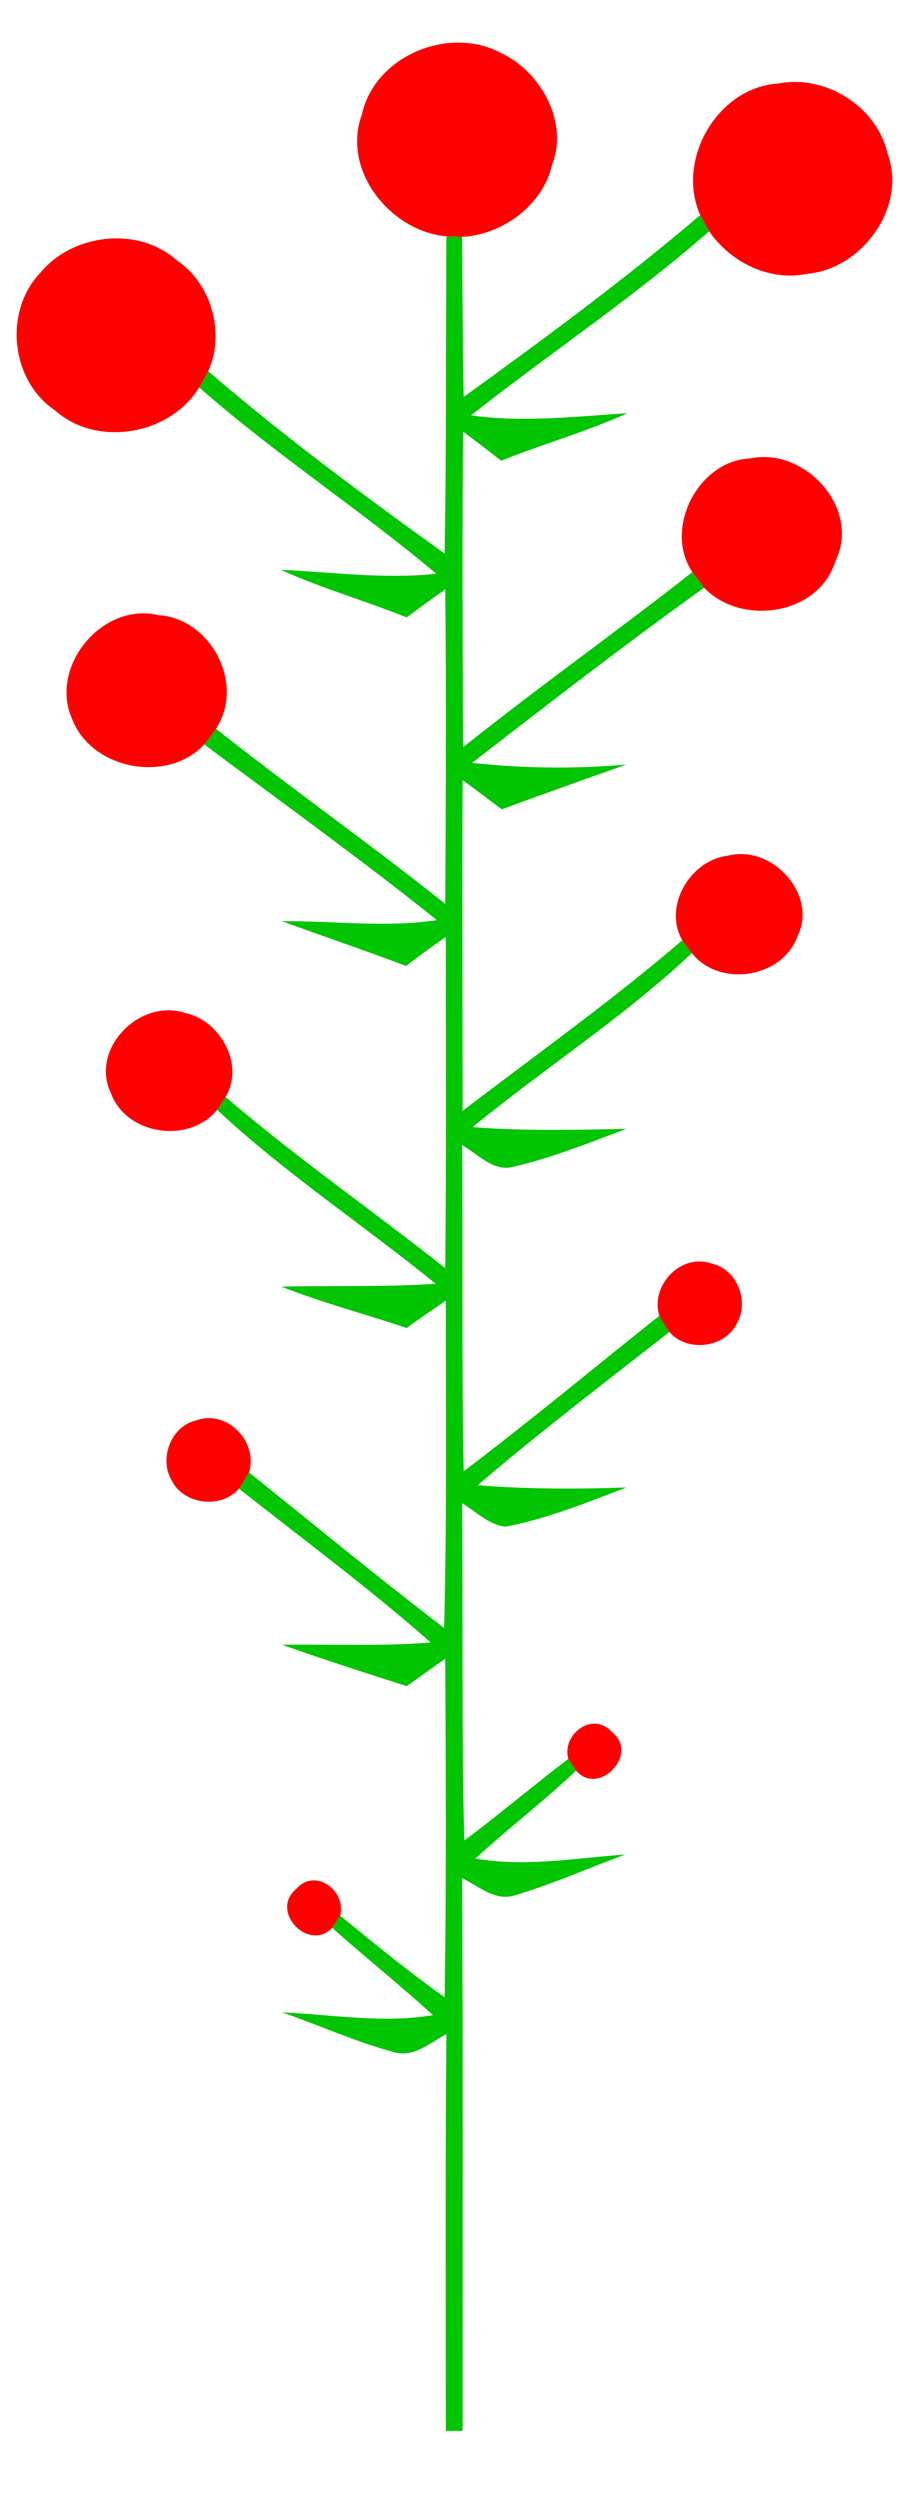
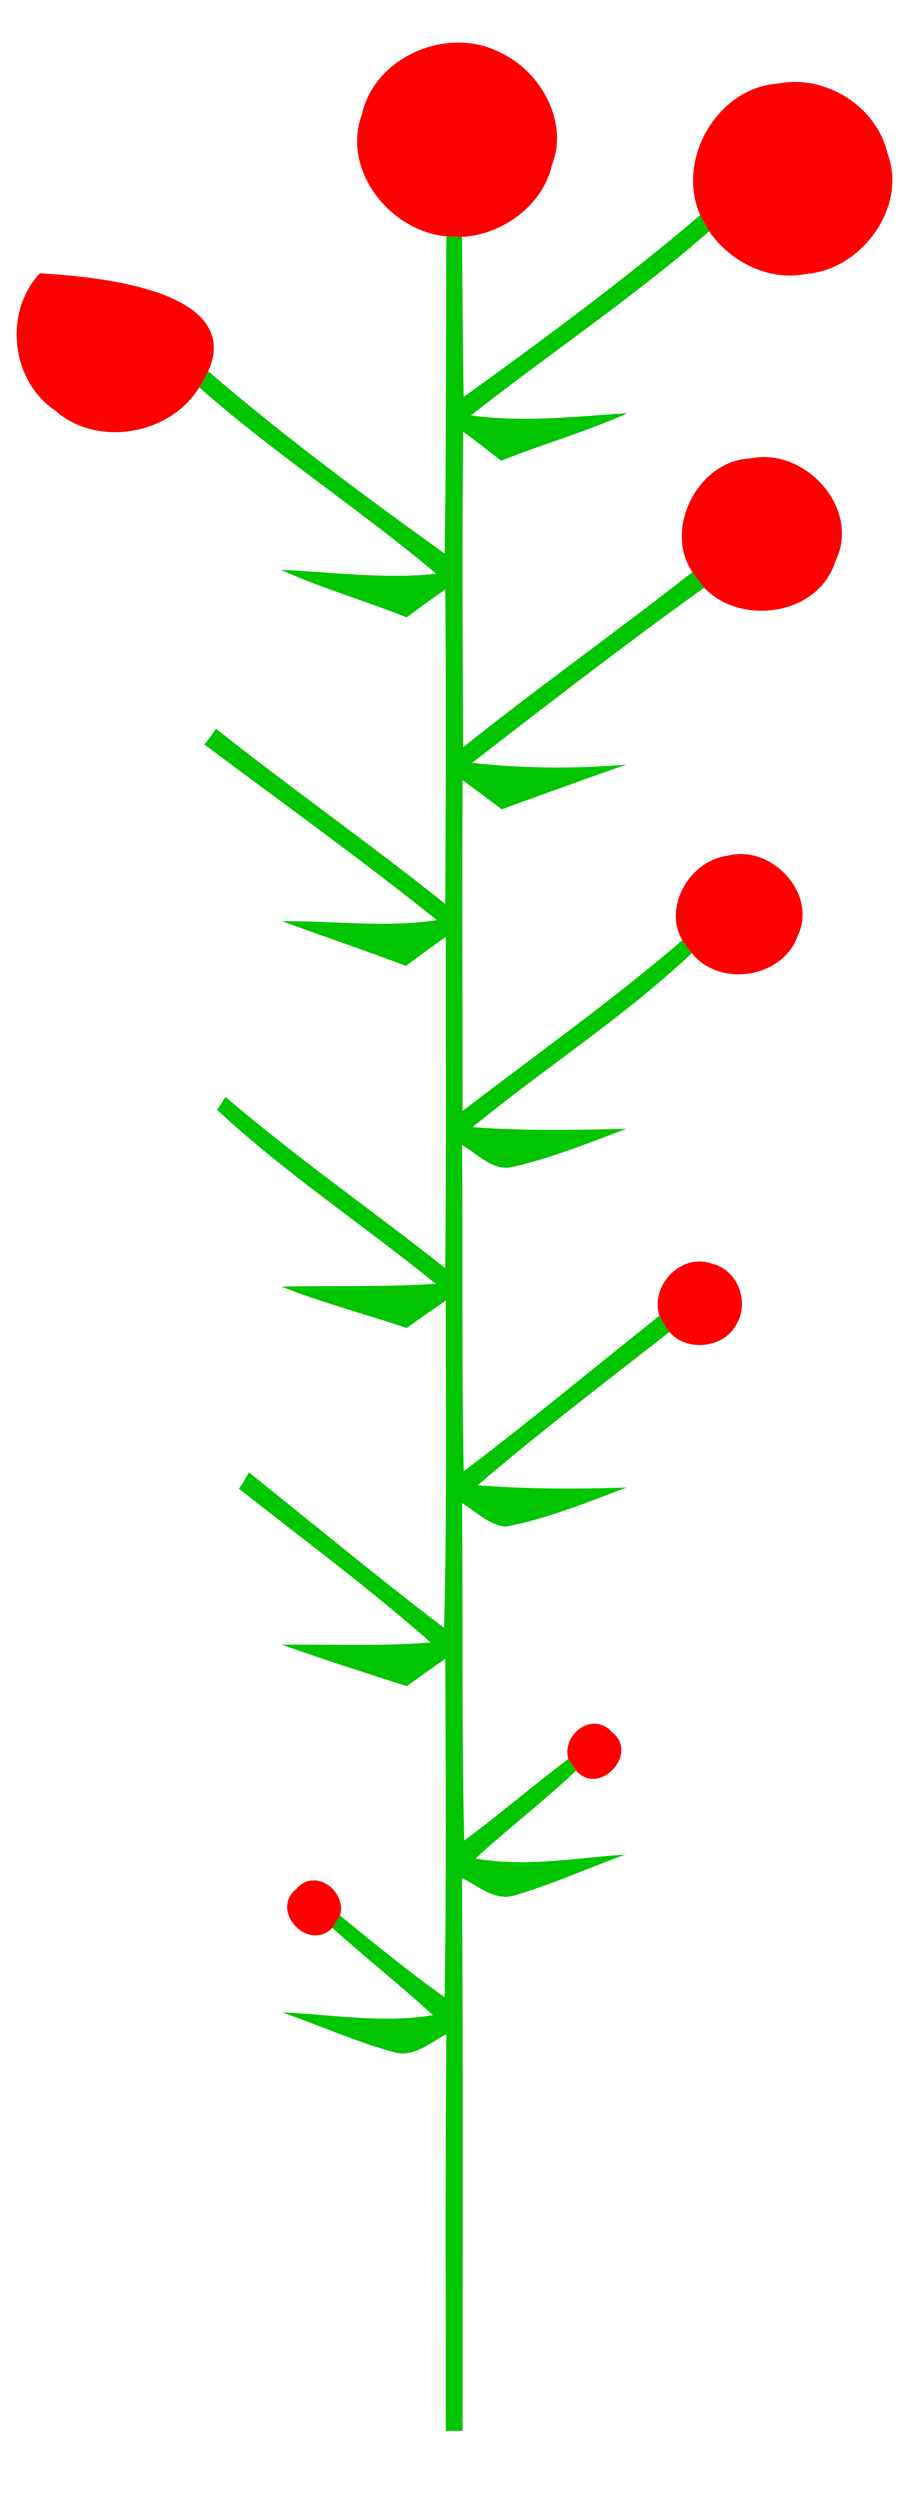
<svg xmlns="http://www.w3.org/2000/svg" version="1.0" width="220" height="600" viewBox="0 0 156.618 426.827" id="svg2" xml:space="preserve">
  <defs id="defs34" />
  <g transform="matrix(0.956,0,0,0.956,2.848,7.119)" id="Ebene_1">
    <g id="g7">
      <path d="M 61.754,12.828 C 64.054,2.328 77.454,-3.172 86.754,1.928 C 93.754,5.228 98.754,14.228 95.754,21.828 C 94.154,29.027 86.954,34.328 79.654,34.728 C 78.954,34.728 77.554,34.627 76.854,34.627 C 66.854,33.728 58.054,22.828 61.754,12.828 L 61.754,12.828 z " style="fill:#ff0000" id="path9" />
      <path d="M 136.154,7.328 C 144.654,5.627 153.854,11.428 155.754,19.828 C 159.354,29.328 151.154,40.527 141.354,41.328 C 134.554,42.728 127.654,39.228 123.854,33.728 C 123.254,32.728 122.754,31.828 122.254,30.828 C 117.854,20.928 125.354,8.027 136.154,7.328 L 136.154,7.328 z " style="fill:#ff0000" id="path11" />
      <path d="M 122.254,30.828 C 122.754,31.828 123.254,32.728 123.854,33.728 C 110.354,45.527 95.354,55.527 81.254,66.627 C 90.554,67.928 99.954,66.828 109.254,66.228 C 101.954,69.527 94.154,71.728 86.654,74.728 C 84.454,73.027 82.154,71.228 79.854,69.527 C 79.654,88.328 79.754,107.127 79.854,125.928 C 93.254,115.228 107.354,105.228 120.854,94.627 C 121.554,95.627 122.254,96.527 122.954,97.428 C 108.854,107.527 95.154,118.127 81.454,128.728 C 90.654,129.728 99.854,129.828 109.054,129.027 C 101.654,131.627 94.154,134.328 86.754,137.027 C 84.454,135.328 82.154,133.527 79.754,131.828 C 79.654,151.527 79.754,171.228 79.754,190.928 C 92.954,180.828 106.454,171.228 119.054,160.428 C 119.654,161.228 120.154,162.027 120.754,162.728 C 108.554,174.228 94.454,183.228 81.554,193.828 C 90.654,194.527 99.854,194.328 109.054,194.127 C 102.354,196.627 95.754,199.328 88.754,200.928 C 85.254,201.828 82.454,198.627 79.654,197.027 C 79.854,216.428 79.554,235.928 79.954,255.327 C 91.854,246.327 103.254,236.827 114.954,227.528 C 115.454,228.528 116.054,229.528 116.754,230.428 C 105.254,239.428 93.554,248.327 82.454,257.827 C 91.254,258.528 100.154,258.528 109.054,258.227 C 101.954,260.928 94.854,263.827 87.454,265.227 C 84.454,264.928 82.154,262.528 79.654,261.028 C 79.854,281.127 79.554,301.227 80.054,321.327 C 86.354,316.627 92.354,311.528 98.654,306.727 C 98.954,307.227 99.754,308.327 100.054,308.827 C 94.254,314.327 87.954,319.127 82.054,324.528 C 90.954,326.127 99.954,324.428 108.854,323.827 C 102.254,326.227 95.854,329.127 89.054,331.127 C 85.554,332.227 82.554,329.428 79.654,328.028 C 79.854,360.928 79.754,393.827 79.754,426.827 C 79.054,426.827 77.454,426.827 76.754,426.827 C 76.754,403.227 76.654,379.627 76.854,355.928 C 73.954,357.428 70.954,360.227 67.454,359.127 C 60.654,357.327 54.154,354.327 47.454,352.028 C 56.454,352.428 65.454,354.028 74.454,352.528 C 68.554,347.127 62.354,342.227 56.454,336.928 C 56.854,336.327 57.554,335.227 57.854,334.727 C 63.954,339.727 70.054,344.727 76.554,349.327 C 76.854,329.127 76.754,308.928 76.654,288.827 C 74.354,290.428 72.054,292.127 69.754,293.727 C 62.254,291.327 54.754,288.928 47.454,286.327 C 56.254,286.227 65.254,286.627 74.054,285.928 C 63.054,276.227 51.254,267.528 39.754,258.428 C 40.454,257.528 40.954,256.528 41.554,255.528 C 53.154,264.827 64.654,274.327 76.454,283.327 C 76.954,263.827 76.754,244.327 76.754,224.827 C 74.454,226.428 72.054,228.028 69.754,229.727 C 62.354,227.227 54.654,225.227 47.354,222.327 C 56.554,222.127 65.754,222.428 74.954,221.827 C 62.054,211.328 48.054,202.127 35.854,190.728 C 36.354,190.027 36.854,189.228 37.354,188.428 C 49.954,199.228 63.654,208.728 76.654,219.028 C 76.854,199.228 76.754,179.527 76.754,159.828 C 74.354,161.527 71.954,163.228 69.654,165.027 C 62.254,162.228 54.854,159.728 47.454,157.027 C 56.654,156.928 65.954,158.228 75.154,156.828 C 61.554,145.928 47.454,135.828 33.554,125.428 C 34.354,124.527 34.954,123.627 35.654,122.627 C 49.154,133.328 63.254,143.228 76.654,153.928 C 76.754,135.127 76.854,116.428 76.654,97.728 C 74.354,99.328 72.054,101.027 69.754,102.728 C 62.254,99.728 54.554,97.527 47.254,94.228 C 56.454,94.627 65.754,95.928 75.054,94.928 C 61.254,83.328 46.154,73.527 32.654,61.627 C 33.254,60.728 33.754,59.728 34.254,58.728 C 47.754,70.328 62.054,80.928 76.554,91.328 C 76.854,72.428 76.754,53.527 76.854,34.627 C 77.554,34.627 78.954,34.728 79.654,34.728 C 79.754,44.228 79.754,53.828 79.954,63.328 C 94.354,52.928 108.754,42.328 122.254,30.828 L 122.254,30.828 z " style="fill:#00c500" id="path13" />
-       <path d="M 4.154,41.228 C 9.954,34.127 21.754,32.728 28.654,38.928 C 34.854,43.027 37.354,52.027 34.254,58.728 C 33.754,59.728 33.254,60.728 32.654,61.627 C 27.454,70.127 14.354,72.428 6.854,65.728 C -1.046,60.428 -2.346,48.127 4.154,41.228 L 4.154,41.228 z " style="fill:#ff0000" id="path15" />
+       <path d="M 4.154,41.228 C 34.854,43.027 37.354,52.027 34.254,58.728 C 33.754,59.728 33.254,60.728 32.654,61.627 C 27.454,70.127 14.354,72.428 6.854,65.728 C -1.046,60.428 -2.346,48.127 4.154,41.228 L 4.154,41.228 z " style="fill:#ff0000" id="path15" />
      <path d="M 131.154,74.328 C 140.954,72.228 151.054,83.228 146.454,92.627 C 143.454,102.428 129.554,104.328 122.954,97.428 C 122.254,96.527 121.554,95.627 120.854,94.627 C 115.654,86.928 121.854,74.728 131.154,74.328 L 131.154,74.328 z " style="fill:#ff0000" id="path17" />
-       <path d="M 9.854,120.728 C 5.854,111.428 15.354,99.928 25.354,102.328 C 34.854,102.928 40.854,114.728 35.654,122.627 C 34.954,123.627 34.354,124.527 33.554,125.428 C 26.954,132.527 13.254,129.928 9.854,120.728 L 9.854,120.728 z " style="fill:#ff0000" id="path19" />
      <path d="M 127.154,145.328 C 135.054,143.228 143.354,152.228 139.654,159.728 C 136.954,167.228 125.654,168.928 120.754,162.728 C 120.154,162.027 119.654,161.228 119.054,160.428 C 115.554,154.428 120.454,146.127 127.154,145.328 L 127.154,145.328 z " style="fill:#ff0000" id="path21" />
-       <path d="M 16.854,187.728 C 13.054,179.928 21.954,170.728 30.154,173.428 C 36.354,174.728 40.854,182.627 37.354,188.428 C 36.854,189.228 36.354,190.027 35.854,190.728 C 30.854,196.928 19.554,195.228 16.854,187.728 L 16.854,187.728 z " style="fill:#ff0000" id="path23" />
      <path d="M 114.954,227.528 C 113.254,222.227 118.754,216.227 124.354,218.227 C 128.854,219.227 131.054,224.928 128.854,228.827 C 126.754,233.327 119.854,234.127 116.754,230.428 C 116.054,229.528 115.454,228.528 114.954,227.528 L 114.954,227.528 z " style="fill:#ff0000" id="path25" />
-       <path d="M 32.154,246.227 C 37.754,244.227 43.254,250.227 41.554,255.528 C 40.954,256.528 40.454,257.528 39.754,258.428 C 36.654,262.127 29.754,261.327 27.654,256.827 C 25.454,252.928 27.654,247.227 32.154,246.227 L 32.154,246.227 z " style="fill:#ff0000" id="path27" />
      <path d="M 98.654,306.727 C 97.454,302.327 103.054,298.028 106.554,302.028 C 111.354,305.827 104.154,313.528 100.054,308.827 C 99.754,308.327 98.954,307.227 98.654,306.727 L 98.654,306.727 z " style="fill:#ff0000" id="path29" />
      <path d="M 49.954,330.028 C 53.354,326.028 59.054,330.327 57.854,334.727 C 57.554,335.227 56.854,336.327 56.454,336.928 C 52.154,341.327 45.254,333.928 49.954,330.028 L 49.954,330.028 z " style="fill:#ff0000" id="path31" />
    </g>
  </g>
</svg>